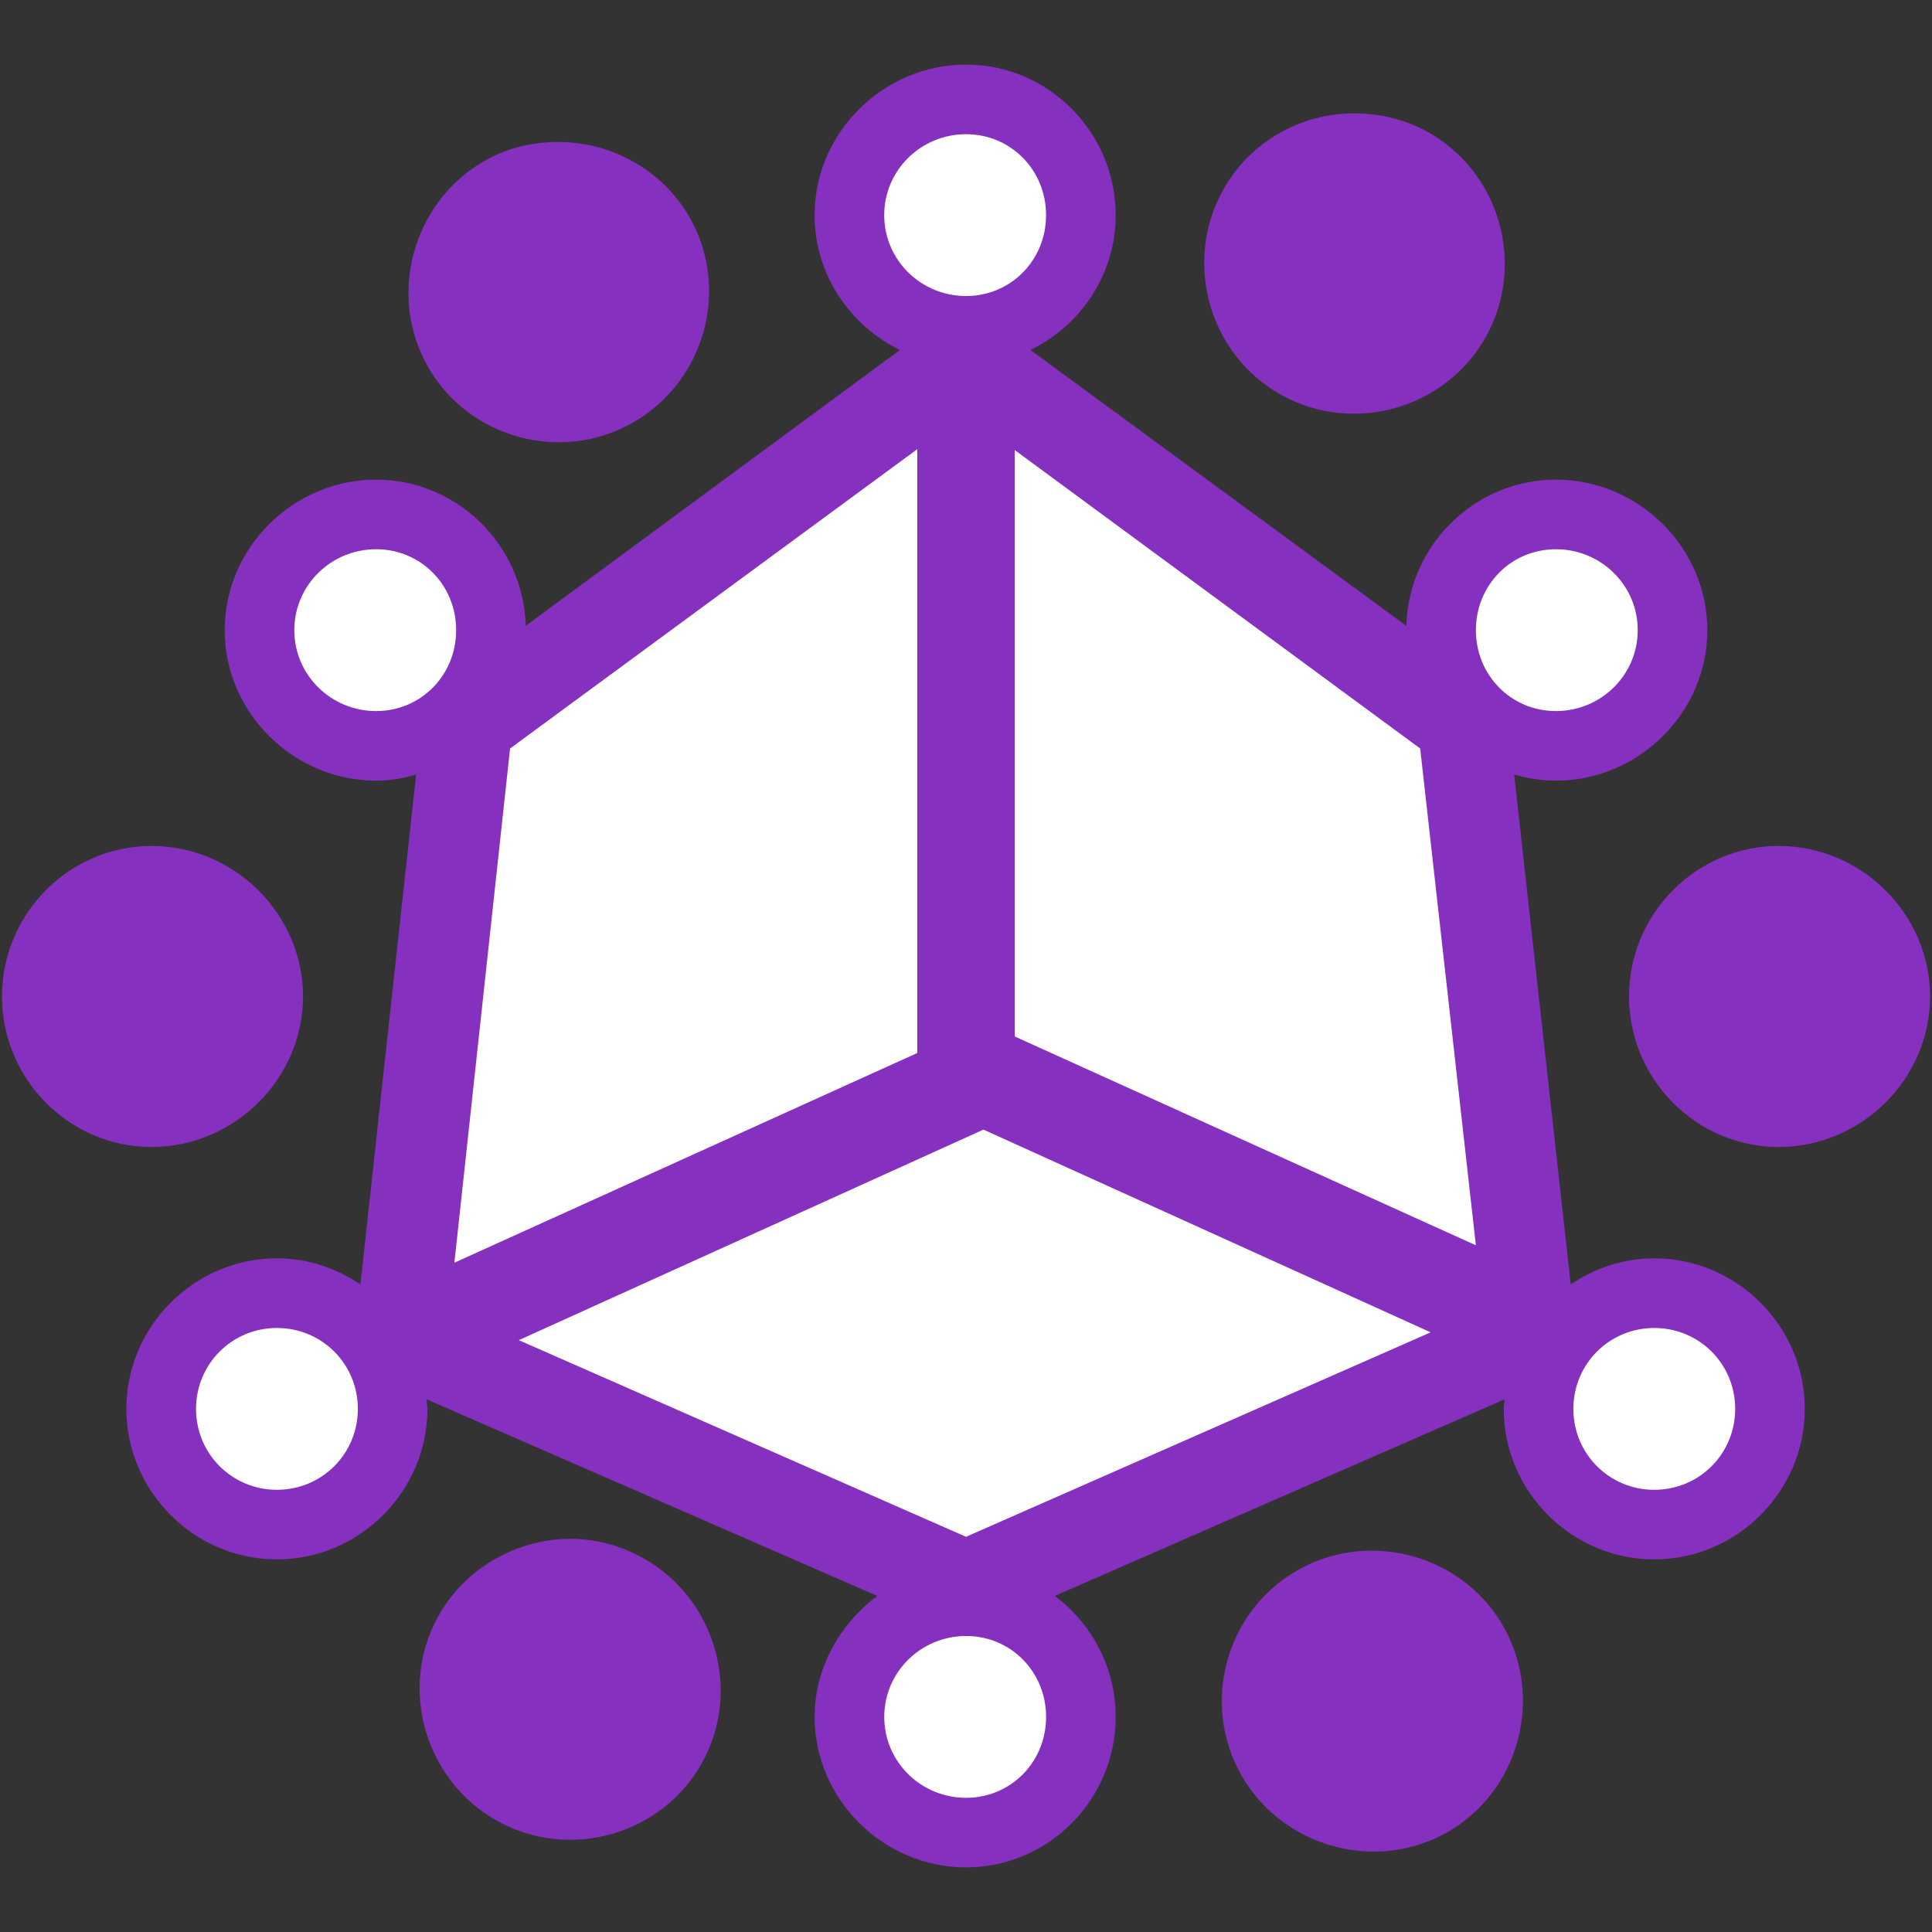
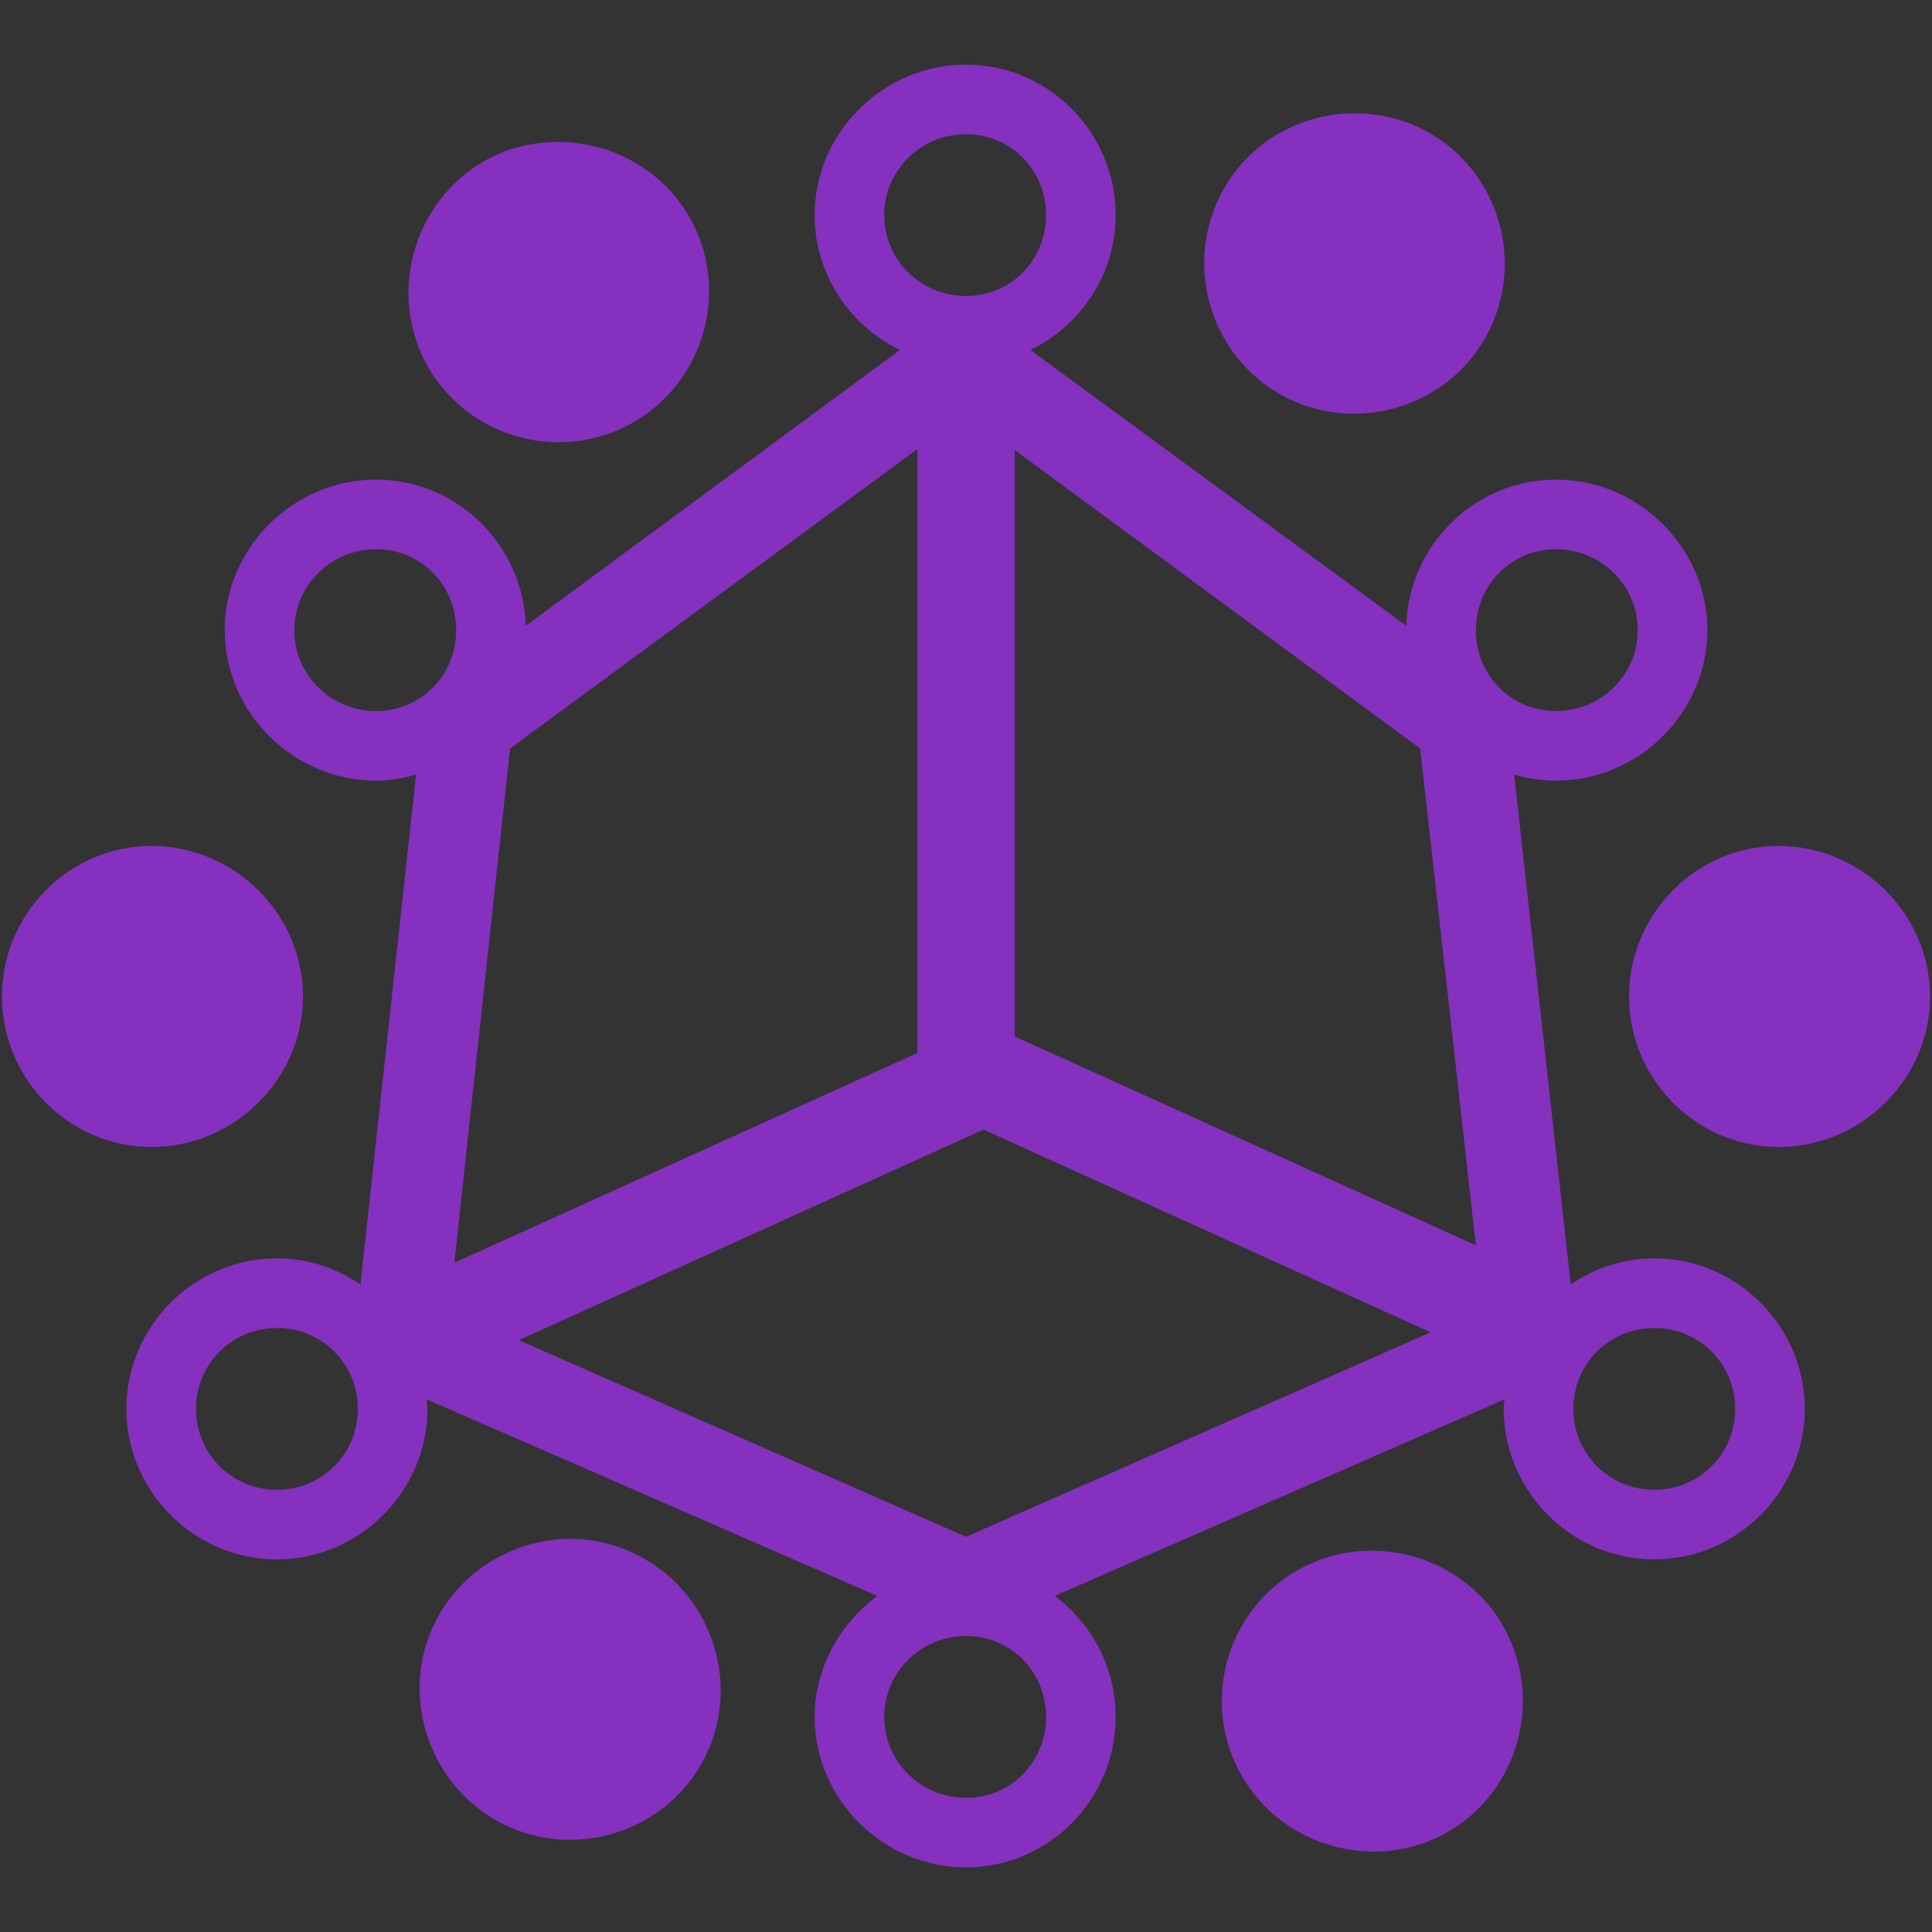
<svg xmlns="http://www.w3.org/2000/svg" viewBox="0 0 108 108">
  <rect x="0" y="0" width="108" height="108" fill="#333333" stroke="none" />
-   <path d="m26,42 -10,-2 0,-9 8,-2 6,9 L 53,21 47,12 54,4 l 6,8 -5,10 24,16 5,-9 8,3 0,8 -10,3 4,31 12,0 0,9 -10,2 -3,-10 -27,12 2,12 -8,4 -4,-6 4,-9 -26,-12 -10,9 -8,-4 4,-8 10,1 z" fill="#fff" />
  <path d="m54 3.611c-4.617 0-8.463 3.797-8.463 8.414 0 3.307 1.964 6.167 4.767 7.539l-20.915 15.418c-.128-4.508-3.829-8.171-8.366-8.171-4.617 0-8.463 3.797-8.463 8.414 0 4.617 3.846 8.414 8.463 8.414.798 0 1.504-.129 2.237-.34l-3.113 28.502c-1.344-.911-2.938-1.459-4.669-1.459-4.617 0-8.414 3.797-8.414 8.414s3.797 8.414 8.414 8.414c4.617 0 8.415-3.797 8.415-8.414 0-.177-.038-.361-.048-.535l25.195 10.992c-2.069 1.539-3.502 4.007-3.502 6.761 0 4.617 3.846 8.414 8.463 8.414 4.617 0 8.366-3.797 8.366-8.414 0-2.75-1.339-5.222-3.405-6.761l25.146-10.992c-.014.174-.048.358-.048.535 0 4.617 3.797 8.414 8.415 8.414 4.617 0 8.414-3.797 8.414-8.414s-3.797-8.414-8.414-8.414c-1.732 0-3.326.548-4.669 1.459l-3.162-28.502c.733.211 1.537.34 2.335.34 4.617 0 8.463-3.797 8.463-8.414 0-4.617-3.846-8.414-8.463-8.414-4.537 0-8.237 3.663-8.366 8.171l-21.012-15.418c2.813-1.368 4.766-4.224 4.766-7.539 0-4.617-3.749-8.414-8.366-8.414zm21.741 2.724c-2.987-.009-5.863 1.547-7.393 4.329-2.225 4.046-.738 9.205 3.307 11.43s9.205.738 11.43-3.307c2.225-4.046.738-9.205-3.307-11.43-1.264-.695-2.679-1.017-4.037-1.021zm-21.741 1.167c2.514 0 4.475 2.009 4.475 4.523 0 2.514-1.96 4.523-4.475 4.523s-4.572-2.009-4.572-4.523c0-2.514 2.058-4.523 4.572-4.523zm-23.006.438c-1.358.032-2.69.349-3.94 1.07-3.999 2.309-5.421 7.529-3.113 11.527 2.309 3.999 7.48 5.373 11.479 3.064 3.998-2.309 5.421-7.48 3.113-11.479-1.587-2.749-4.552-4.254-7.539-4.183zm20.282 17.169v33.755l-25.876 11.722 3.113-28.745zm5.448.049 22.665 16.683 3.113 27.772-25.778-11.673zm-35.7 5.545c2.514 0 4.475 2.009 4.475 4.523s-1.96 4.523-4.475 4.523-4.572-2.009-4.572-4.523c0-2.514 2.058-4.523 4.572-4.523zm65.954 0c2.514 0 4.572 2.009 4.572 4.523s-2.058 4.523-4.572 4.523-4.475-2.009-4.475-4.523c0-2.514 1.96-4.523 4.475-4.523zm-78.502 16.586c-4.617 0-8.366 3.797-8.366 8.414 0 4.617 3.748 8.414 8.366 8.414 4.617 0 8.463-3.797 8.463-8.414 0-4.617-3.846-8.414-8.463-8.414zm90.954 0c-4.617 0-8.366 3.797-8.366 8.414 0 4.617 3.748 8.414 8.366 8.414 4.617 0 8.463-3.797 8.463-8.414 0-4.617-3.846-8.414-8.463-8.414zm-44.455 15.856 25 11.333-25.973 11.43-25-10.992zm-39.494 11.09c2.514 0 4.523 2.009 4.523 4.523s-2.009 4.523-4.523 4.523-4.523-2.009-4.523-4.523 2.009-4.523 4.523-4.523zm76.994 0c2.514 0 4.523 2.009 4.523 4.523s-2.009 4.523-4.523 4.523c-2.514 0-4.523-2.009-4.523-4.523s2.009-4.523 4.523-4.523zm-61.333 11.819c-2.694.251-5.273 1.8-6.663 4.329-2.225 4.046-.69 9.205 3.356 11.43 4.046 2.225 9.205.738 11.43-3.307 2.225-4.046.69-9.205-3.356-11.43-1.517-.834-3.15-1.172-4.767-1.021zm45.331.632c-1.358.032-2.739.397-3.988 1.119-3.999 2.309-5.373 7.48-3.064 11.479 2.308 3.999 7.528 5.421 11.527 3.113 3.998-2.309 5.373-7.529 3.064-11.527-1.587-2.749-4.552-4.254-7.539-4.183zm-22.471 4.767c2.514 0 4.475 2.009 4.475 4.523 0 2.514-1.96 4.523-4.475 4.523s-4.572-2.009-4.572-4.523c0-2.514 2.058-4.523 4.572-4.523z" fill="#8530bf" />
</svg>